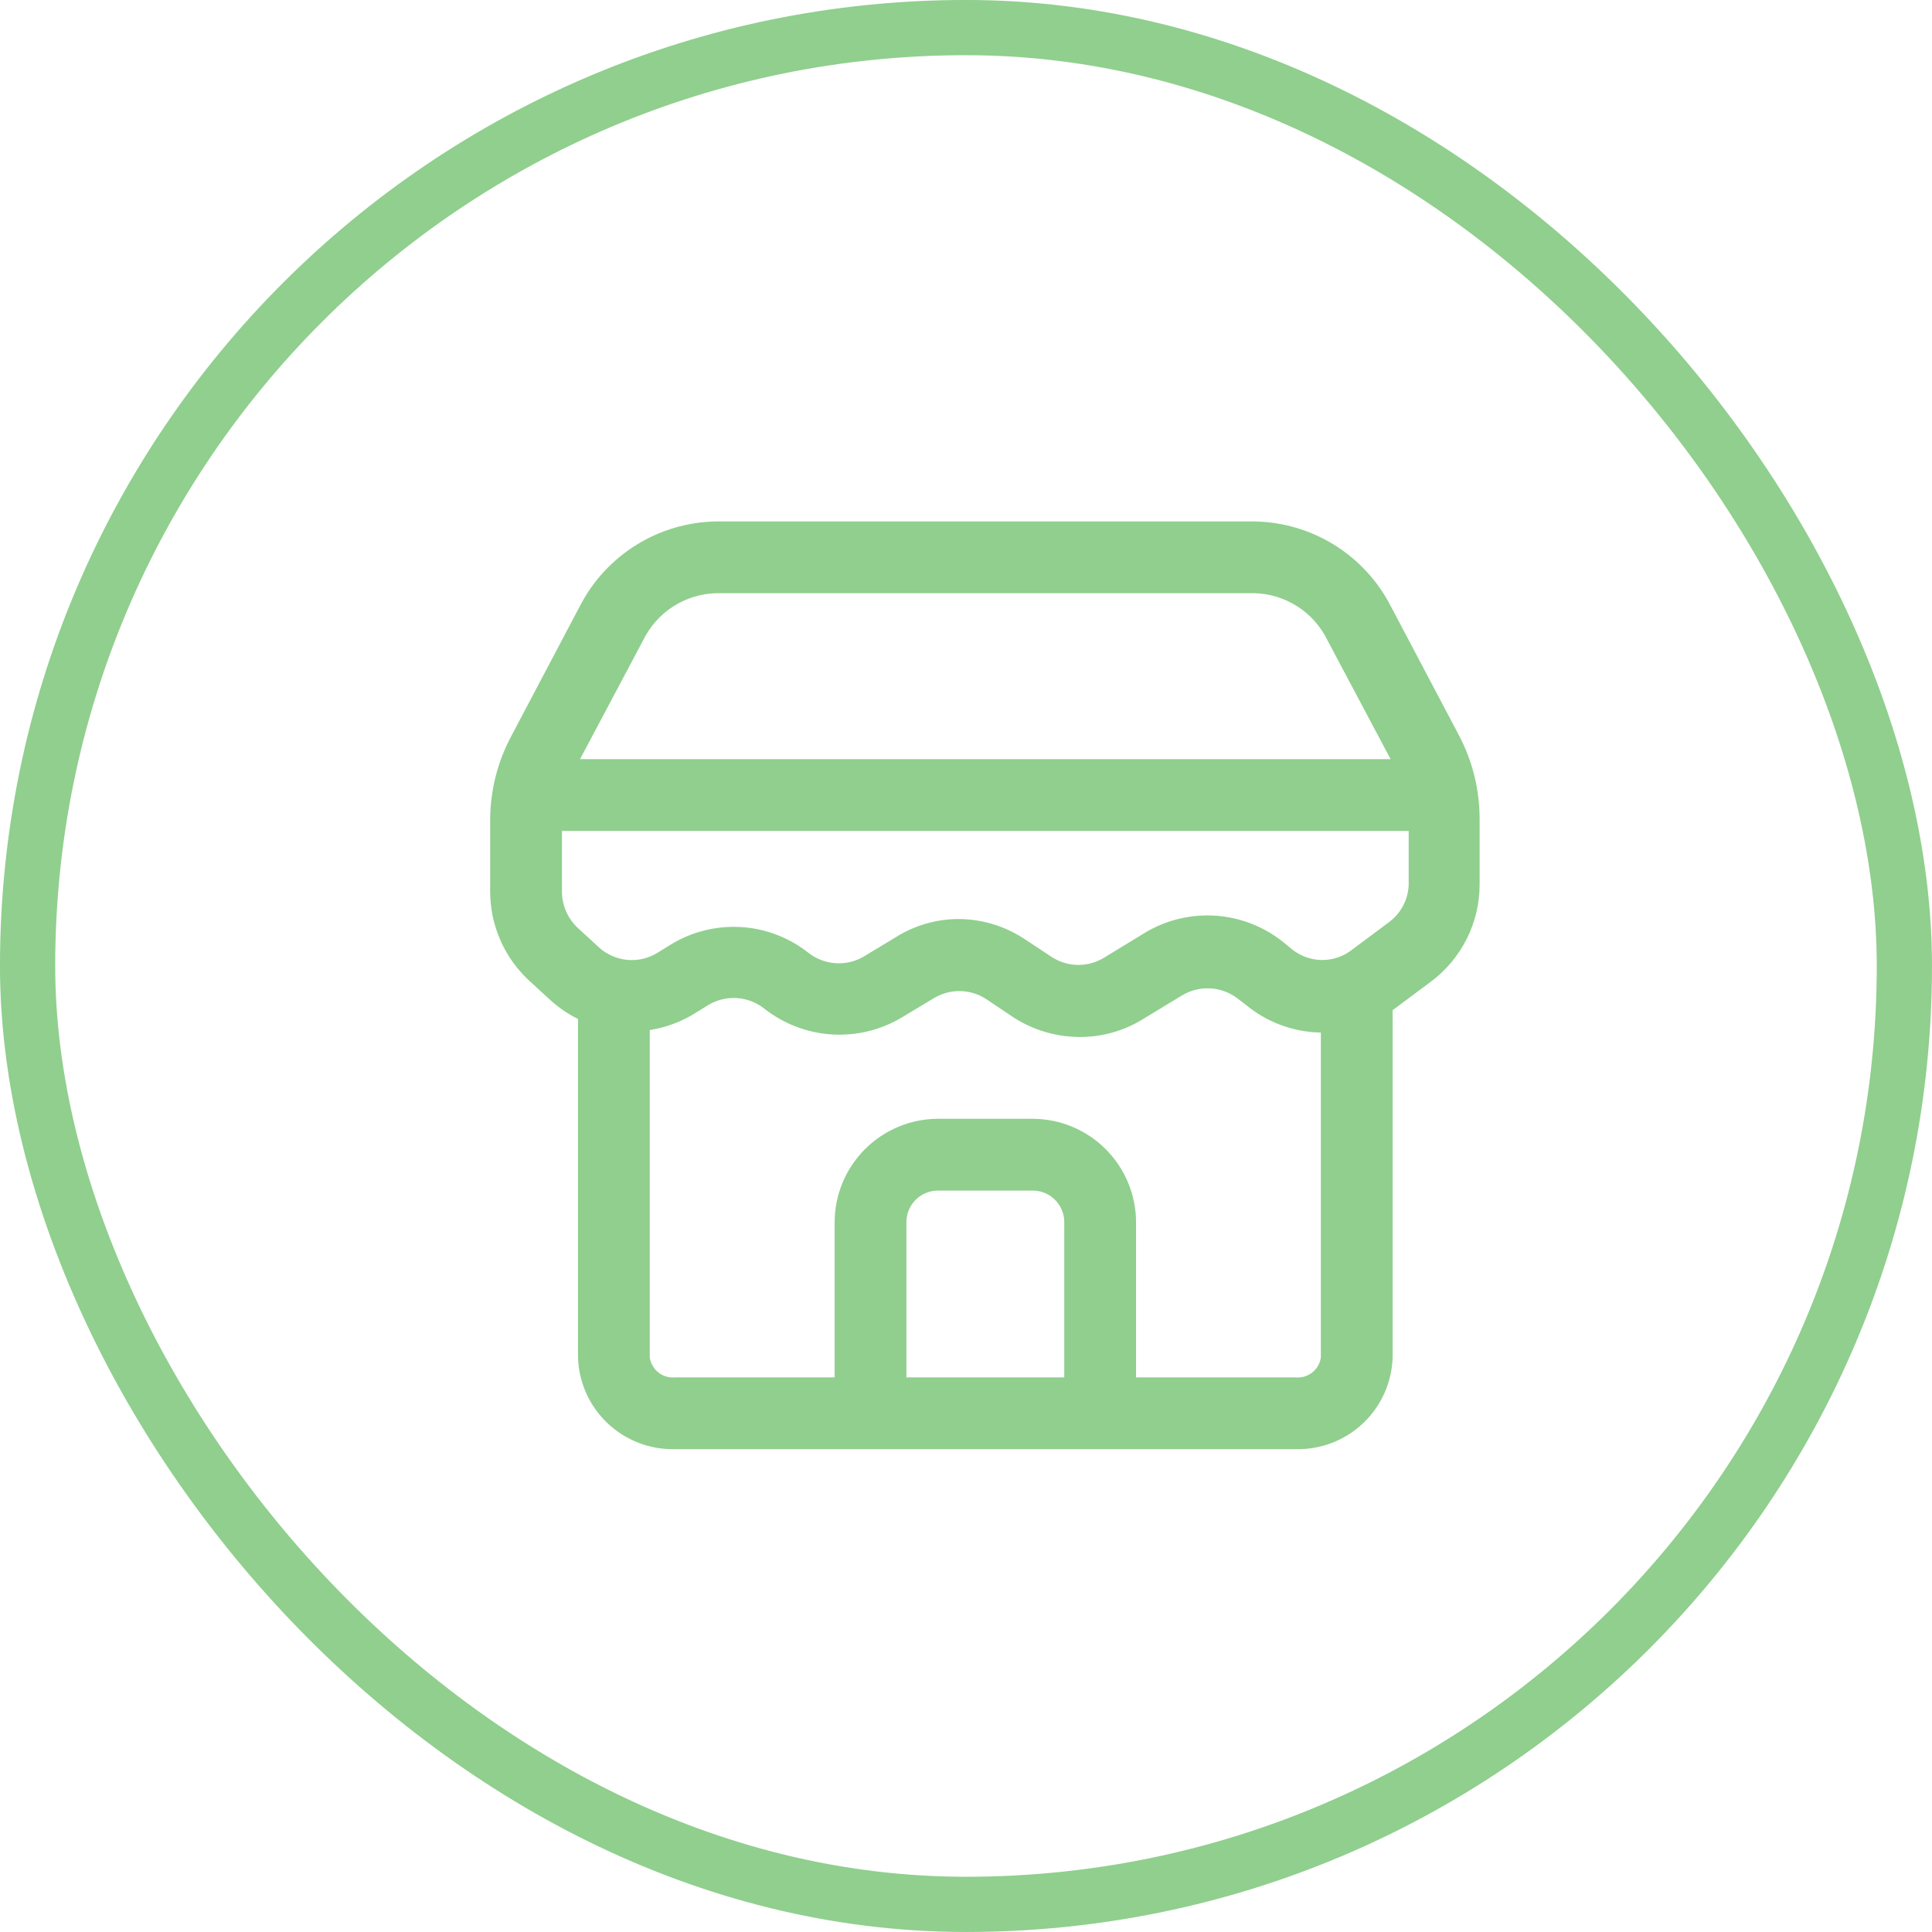
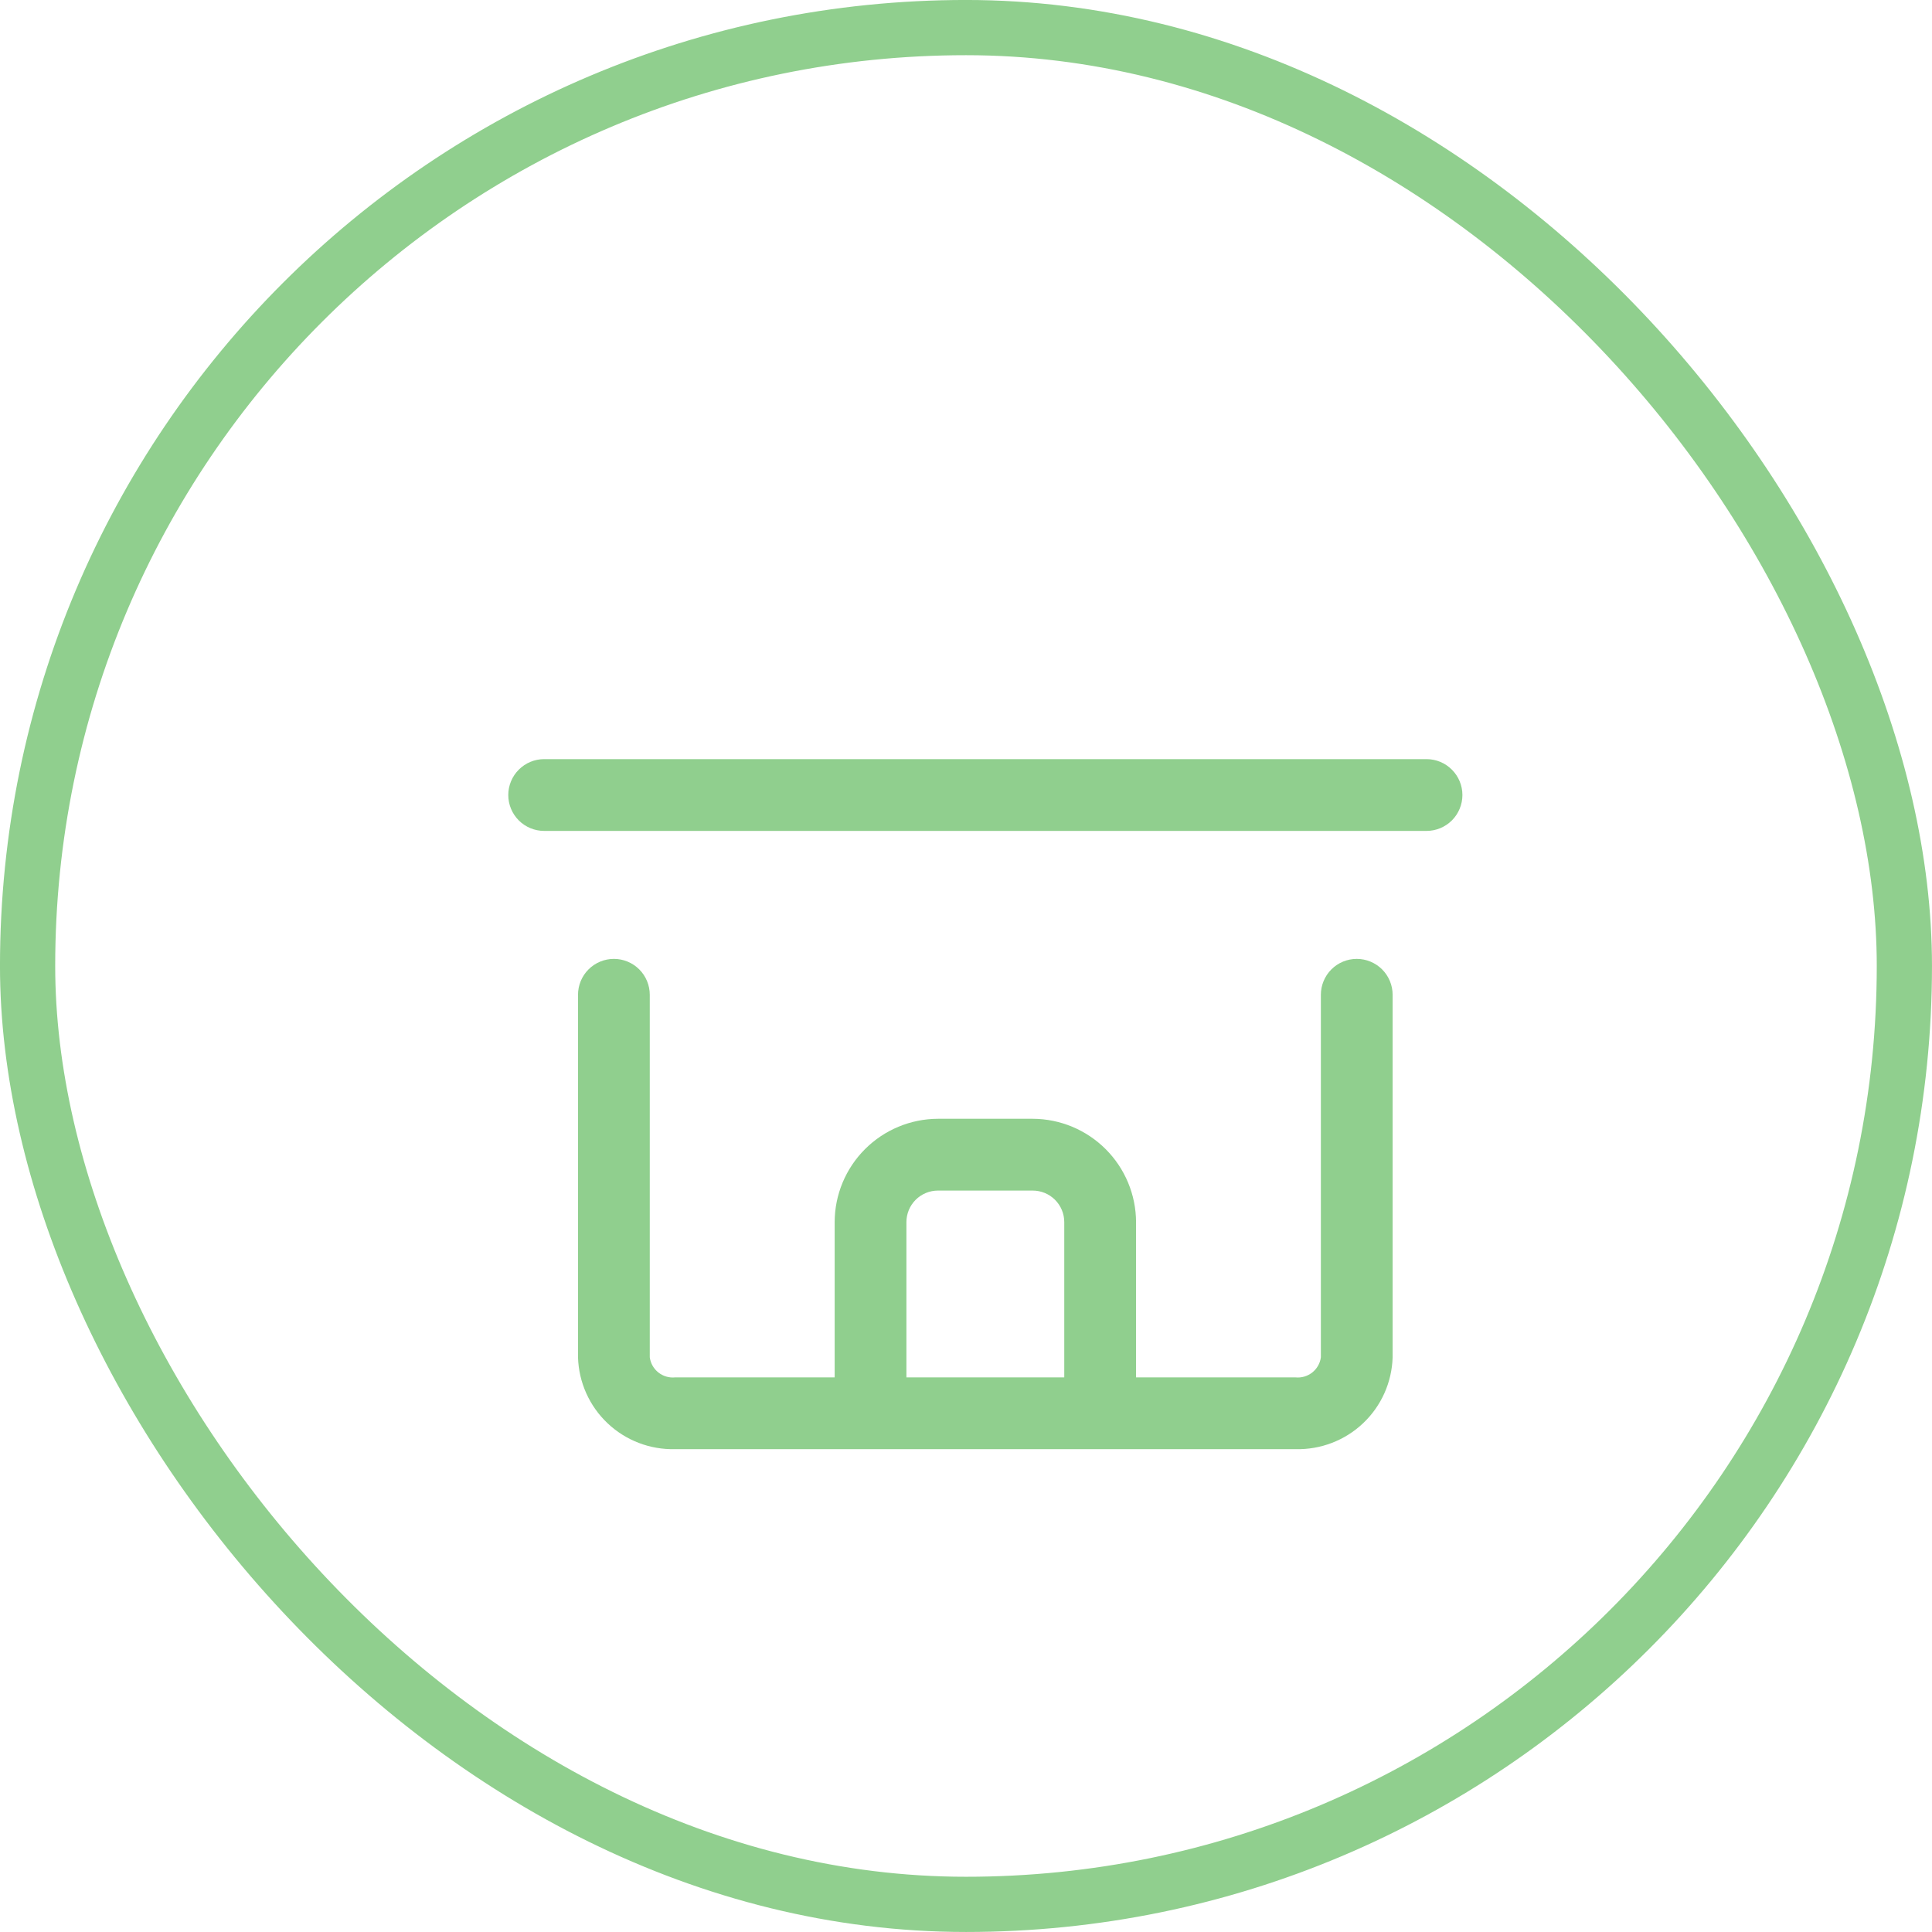
<svg xmlns="http://www.w3.org/2000/svg" width="50" height="50" viewBox="0 0 50 50" fill="none">
  <rect x="0.714" y="0.714" width="48.571" height="48.571" rx="24.286" stroke="#90CF8E" stroke-width="1.429" />
  <g clip-path="url(#clip0_2980_17880)">
    <path d="M33.53 37.504H17.47C16.822 37.52 16.194 37.279 15.724 36.834C15.253 36.389 14.978 35.775 14.959 35.127V25.745C14.959 25.499 15.057 25.262 15.231 25.088C15.405 24.914 15.641 24.816 15.888 24.816C16.134 24.816 16.37 24.914 16.544 25.088C16.718 25.262 16.816 25.499 16.816 25.745V35.127C16.837 35.282 16.916 35.422 17.038 35.519C17.16 35.616 17.315 35.662 17.47 35.647H33.53C33.685 35.662 33.84 35.616 33.962 35.519C34.084 35.422 34.164 35.282 34.184 35.127V25.745C34.184 25.499 34.282 25.262 34.456 25.088C34.63 24.914 34.866 24.816 35.113 24.816C35.359 24.816 35.595 24.914 35.769 25.088C35.943 25.262 36.041 25.499 36.041 25.745V35.127C36.022 35.775 35.747 36.389 35.276 36.834C34.806 37.279 34.178 37.52 33.53 37.504Z" fill="#90CF8E" />
-     <path d="M27.944 26.837C27.341 26.836 26.751 26.663 26.243 26.339L25.5 25.841C25.298 25.716 25.065 25.649 24.828 25.649C24.59 25.649 24.357 25.716 24.155 25.841L23.338 26.332C22.793 26.658 22.162 26.811 21.528 26.771C20.894 26.731 20.287 26.5 19.787 26.109C19.579 25.942 19.324 25.844 19.058 25.829C18.791 25.815 18.527 25.884 18.302 26.027L17.99 26.22C17.411 26.582 16.73 26.744 16.051 26.681C15.372 26.617 14.732 26.333 14.231 25.871L13.681 25.366C13.365 25.07 13.113 24.712 12.942 24.315C12.771 23.917 12.683 23.489 12.686 23.056V21.198C12.691 20.441 12.882 19.696 13.243 19.029L15.011 15.679C15.346 15.031 15.85 14.486 16.47 14.101C17.09 13.717 17.802 13.507 18.532 13.495H32.468C33.197 13.507 33.91 13.717 34.53 14.101C35.15 14.486 35.654 15.031 35.989 15.679L37.757 19.029C38.11 19.698 38.294 20.443 38.292 21.198V22.9C38.291 23.384 38.178 23.861 37.961 24.294C37.744 24.727 37.431 25.104 37.044 25.396L36.108 26.094C35.55 26.516 34.865 26.737 34.166 26.722C33.467 26.707 32.792 26.457 32.252 26.012L32.067 25.871C31.861 25.701 31.607 25.599 31.341 25.58C31.074 25.562 30.808 25.627 30.581 25.767L29.541 26.398C29.059 26.688 28.506 26.839 27.944 26.837ZM24.794 23.784C25.398 23.784 25.989 23.959 26.495 24.289L27.238 24.779C27.44 24.905 27.673 24.972 27.91 24.972C28.148 24.972 28.381 24.905 28.583 24.779L29.63 24.14C30.184 23.807 30.828 23.653 31.473 23.699C32.118 23.746 32.733 23.991 33.233 24.4L33.441 24.571C33.662 24.748 33.938 24.845 34.221 24.845C34.505 24.845 34.78 24.748 35.001 24.571L35.937 23.873C36.092 23.761 36.219 23.615 36.309 23.446C36.399 23.277 36.45 23.091 36.457 22.9V21.198C36.455 20.756 36.346 20.319 36.138 19.928L34.347 16.556C34.173 16.203 33.906 15.905 33.575 15.693C33.244 15.481 32.861 15.363 32.468 15.352H18.532C18.139 15.363 17.756 15.481 17.425 15.693C17.094 15.905 16.827 16.203 16.652 16.556L14.862 19.928C14.65 20.326 14.541 20.77 14.543 21.221V23.078C14.544 23.252 14.58 23.423 14.649 23.583C14.718 23.742 14.818 23.886 14.944 24.006L15.494 24.512C15.698 24.7 15.958 24.816 16.235 24.842C16.511 24.867 16.789 24.801 17.024 24.653L17.336 24.46C17.882 24.119 18.519 23.956 19.162 23.991C19.804 24.027 20.419 24.261 20.924 24.66C21.127 24.819 21.373 24.912 21.631 24.928C21.888 24.944 22.144 24.882 22.365 24.749L23.175 24.259C23.66 23.953 24.221 23.788 24.794 23.784Z" fill="#90CF8E" />
    <path d="M36.918 21.504H14.083C13.837 21.504 13.6 21.406 13.426 21.232C13.252 21.058 13.154 20.821 13.154 20.575C13.154 20.329 13.252 20.093 13.426 19.919C13.6 19.744 13.837 19.646 14.083 19.646H36.918C37.165 19.646 37.401 19.744 37.575 19.919C37.749 20.093 37.847 20.329 37.847 20.575C37.847 20.821 37.749 21.058 37.575 21.232C37.401 21.406 37.165 21.504 36.918 21.504ZM28.472 37.074C28.226 37.074 27.99 36.976 27.815 36.802C27.641 36.628 27.543 36.392 27.543 36.145V31.629C27.543 31.521 27.522 31.415 27.481 31.316C27.44 31.217 27.38 31.127 27.304 31.051C27.228 30.975 27.138 30.915 27.039 30.874C26.94 30.833 26.834 30.812 26.726 30.812H24.275C24.168 30.812 24.061 30.833 23.962 30.874C23.863 30.915 23.773 30.975 23.697 31.051C23.621 31.127 23.561 31.217 23.52 31.316C23.479 31.415 23.458 31.521 23.458 31.629V36.145C23.458 36.392 23.36 36.628 23.186 36.802C23.012 36.976 22.775 37.074 22.529 37.074C22.283 37.074 22.047 36.976 21.873 36.802C21.698 36.628 21.601 36.392 21.601 36.145V31.629C21.602 30.92 21.885 30.241 22.386 29.74C22.887 29.239 23.566 28.956 24.275 28.954H26.726C27.435 28.956 28.114 29.239 28.615 29.74C29.116 30.241 29.399 30.92 29.401 31.629V36.145C29.401 36.392 29.303 36.628 29.129 36.802C28.954 36.976 28.718 37.074 28.472 37.074Z" fill="#90CF8E" />
  </g>
  <defs>
    <clipPath id="clip0_2980_17880">
      <rect width="26" height="26" fill="white" transform="translate(12.5 12.5)" />
    </clipPath>
  </defs>
</svg>